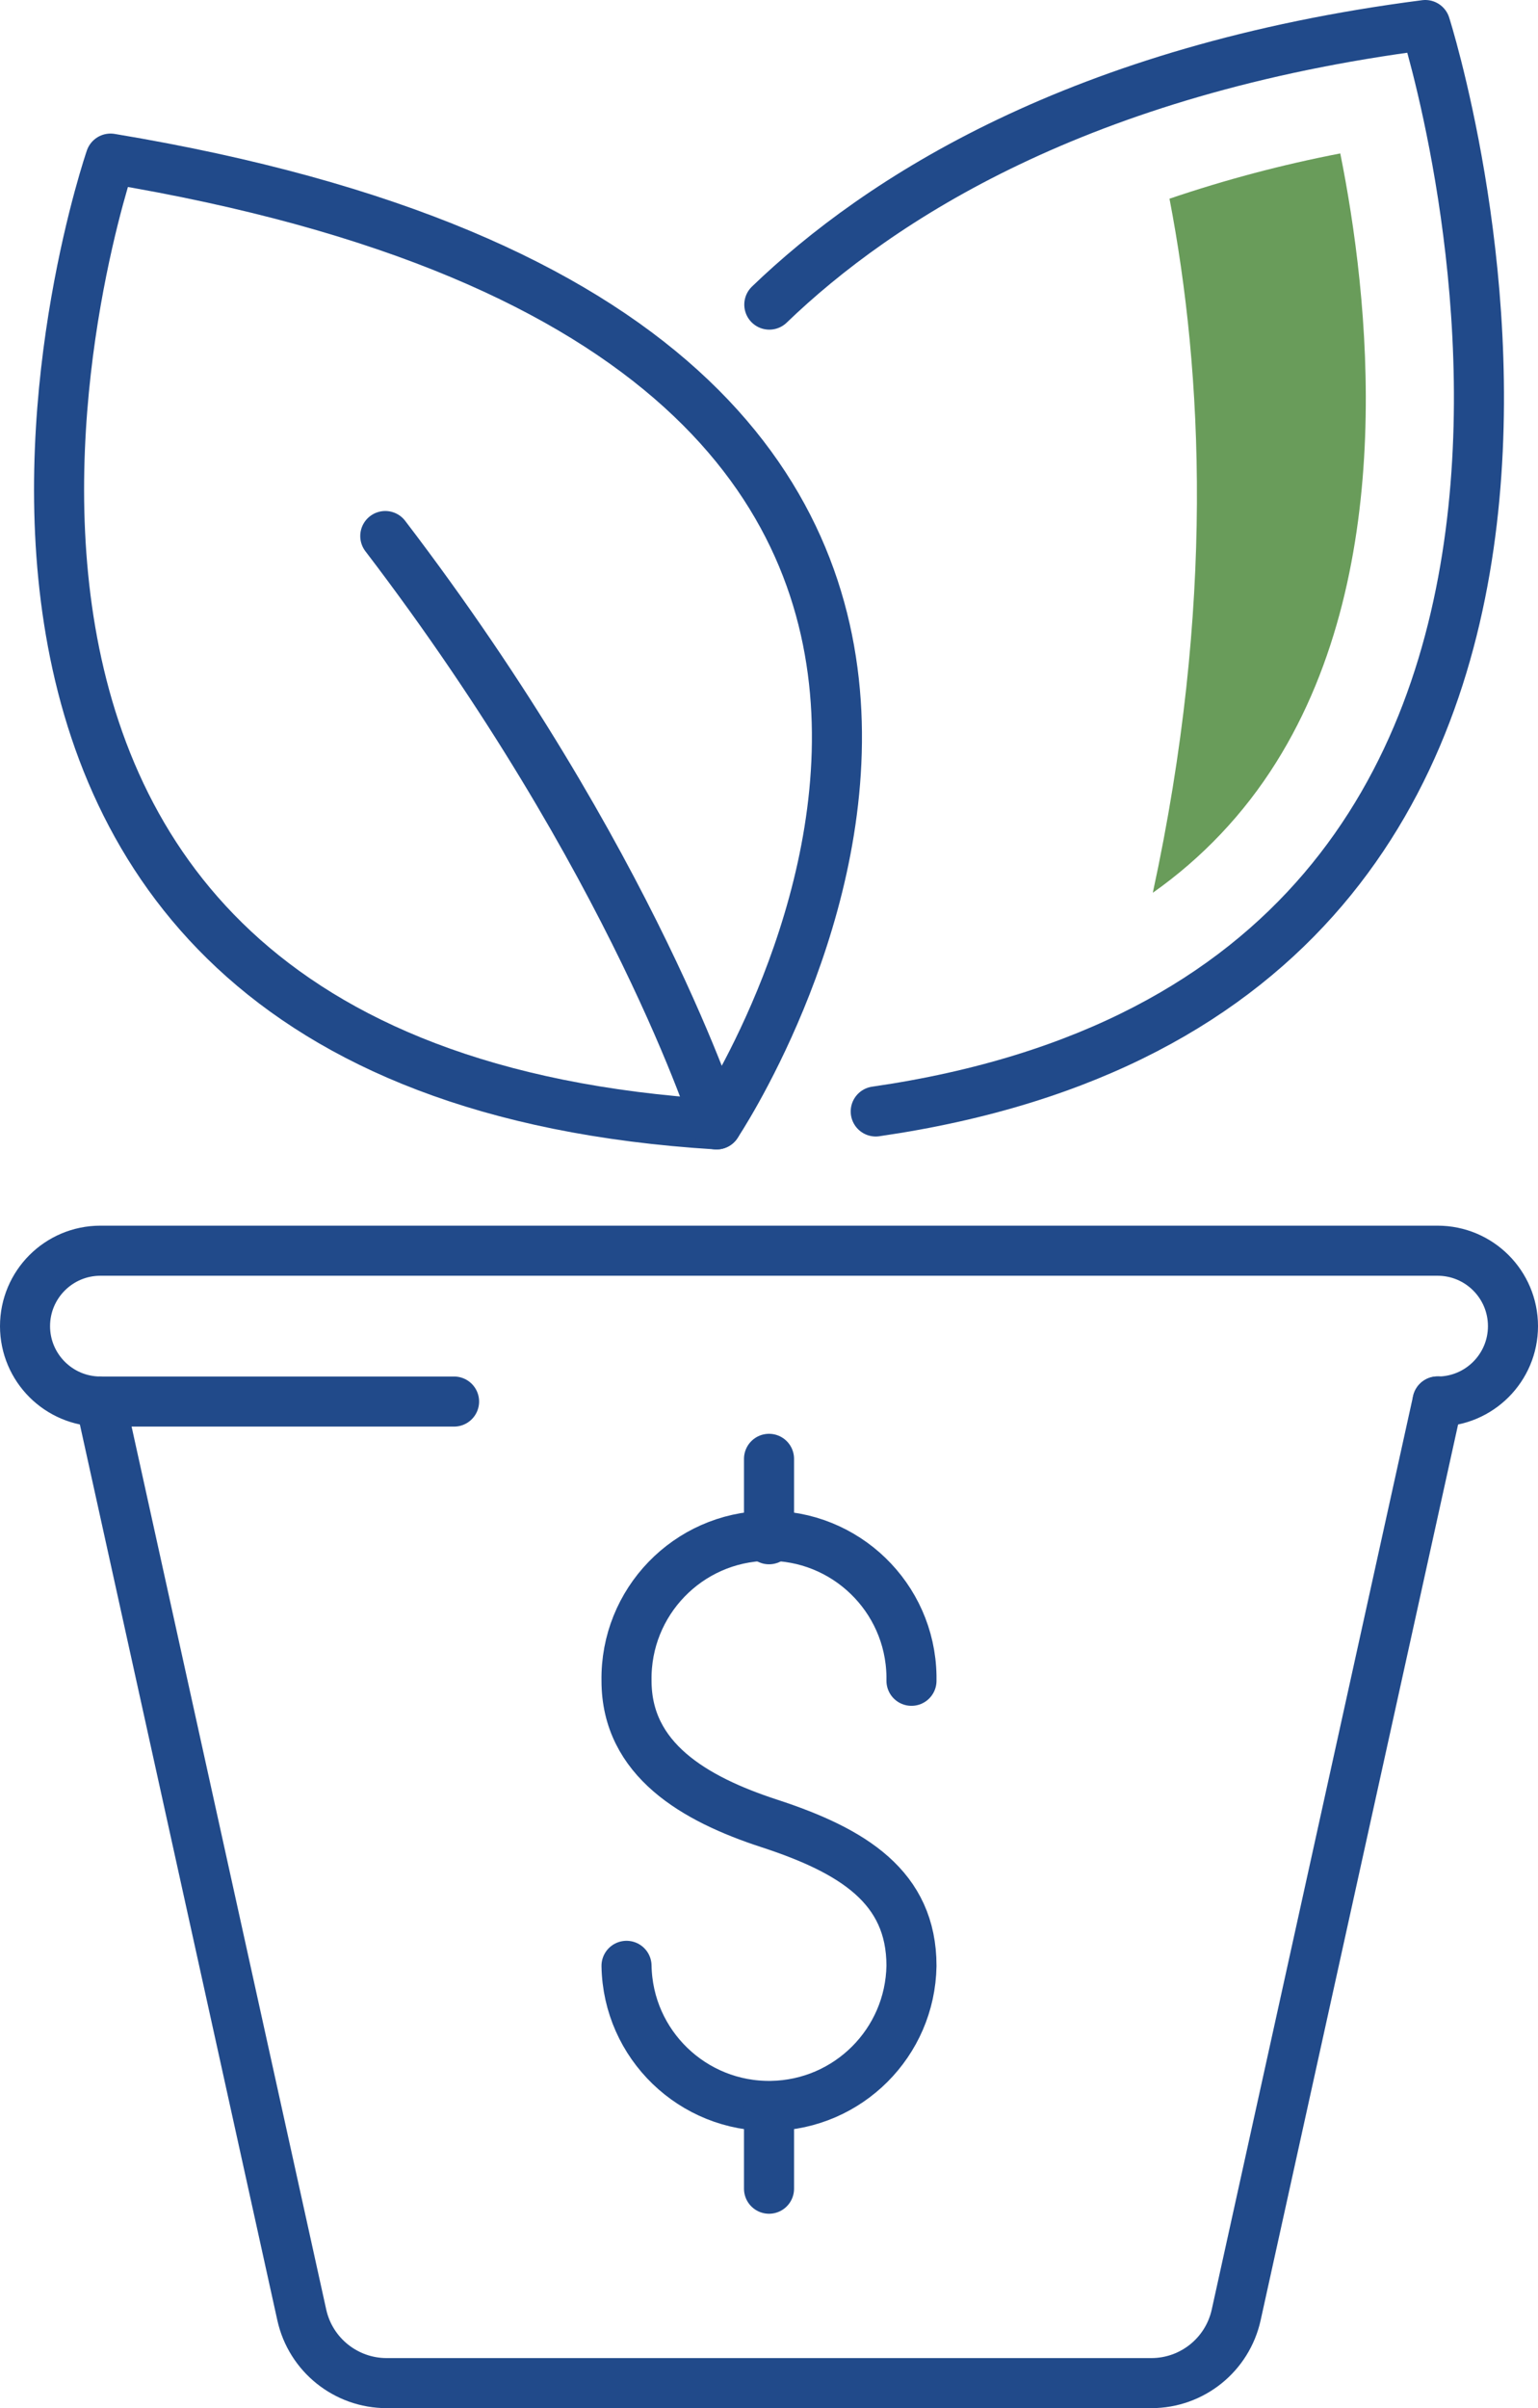
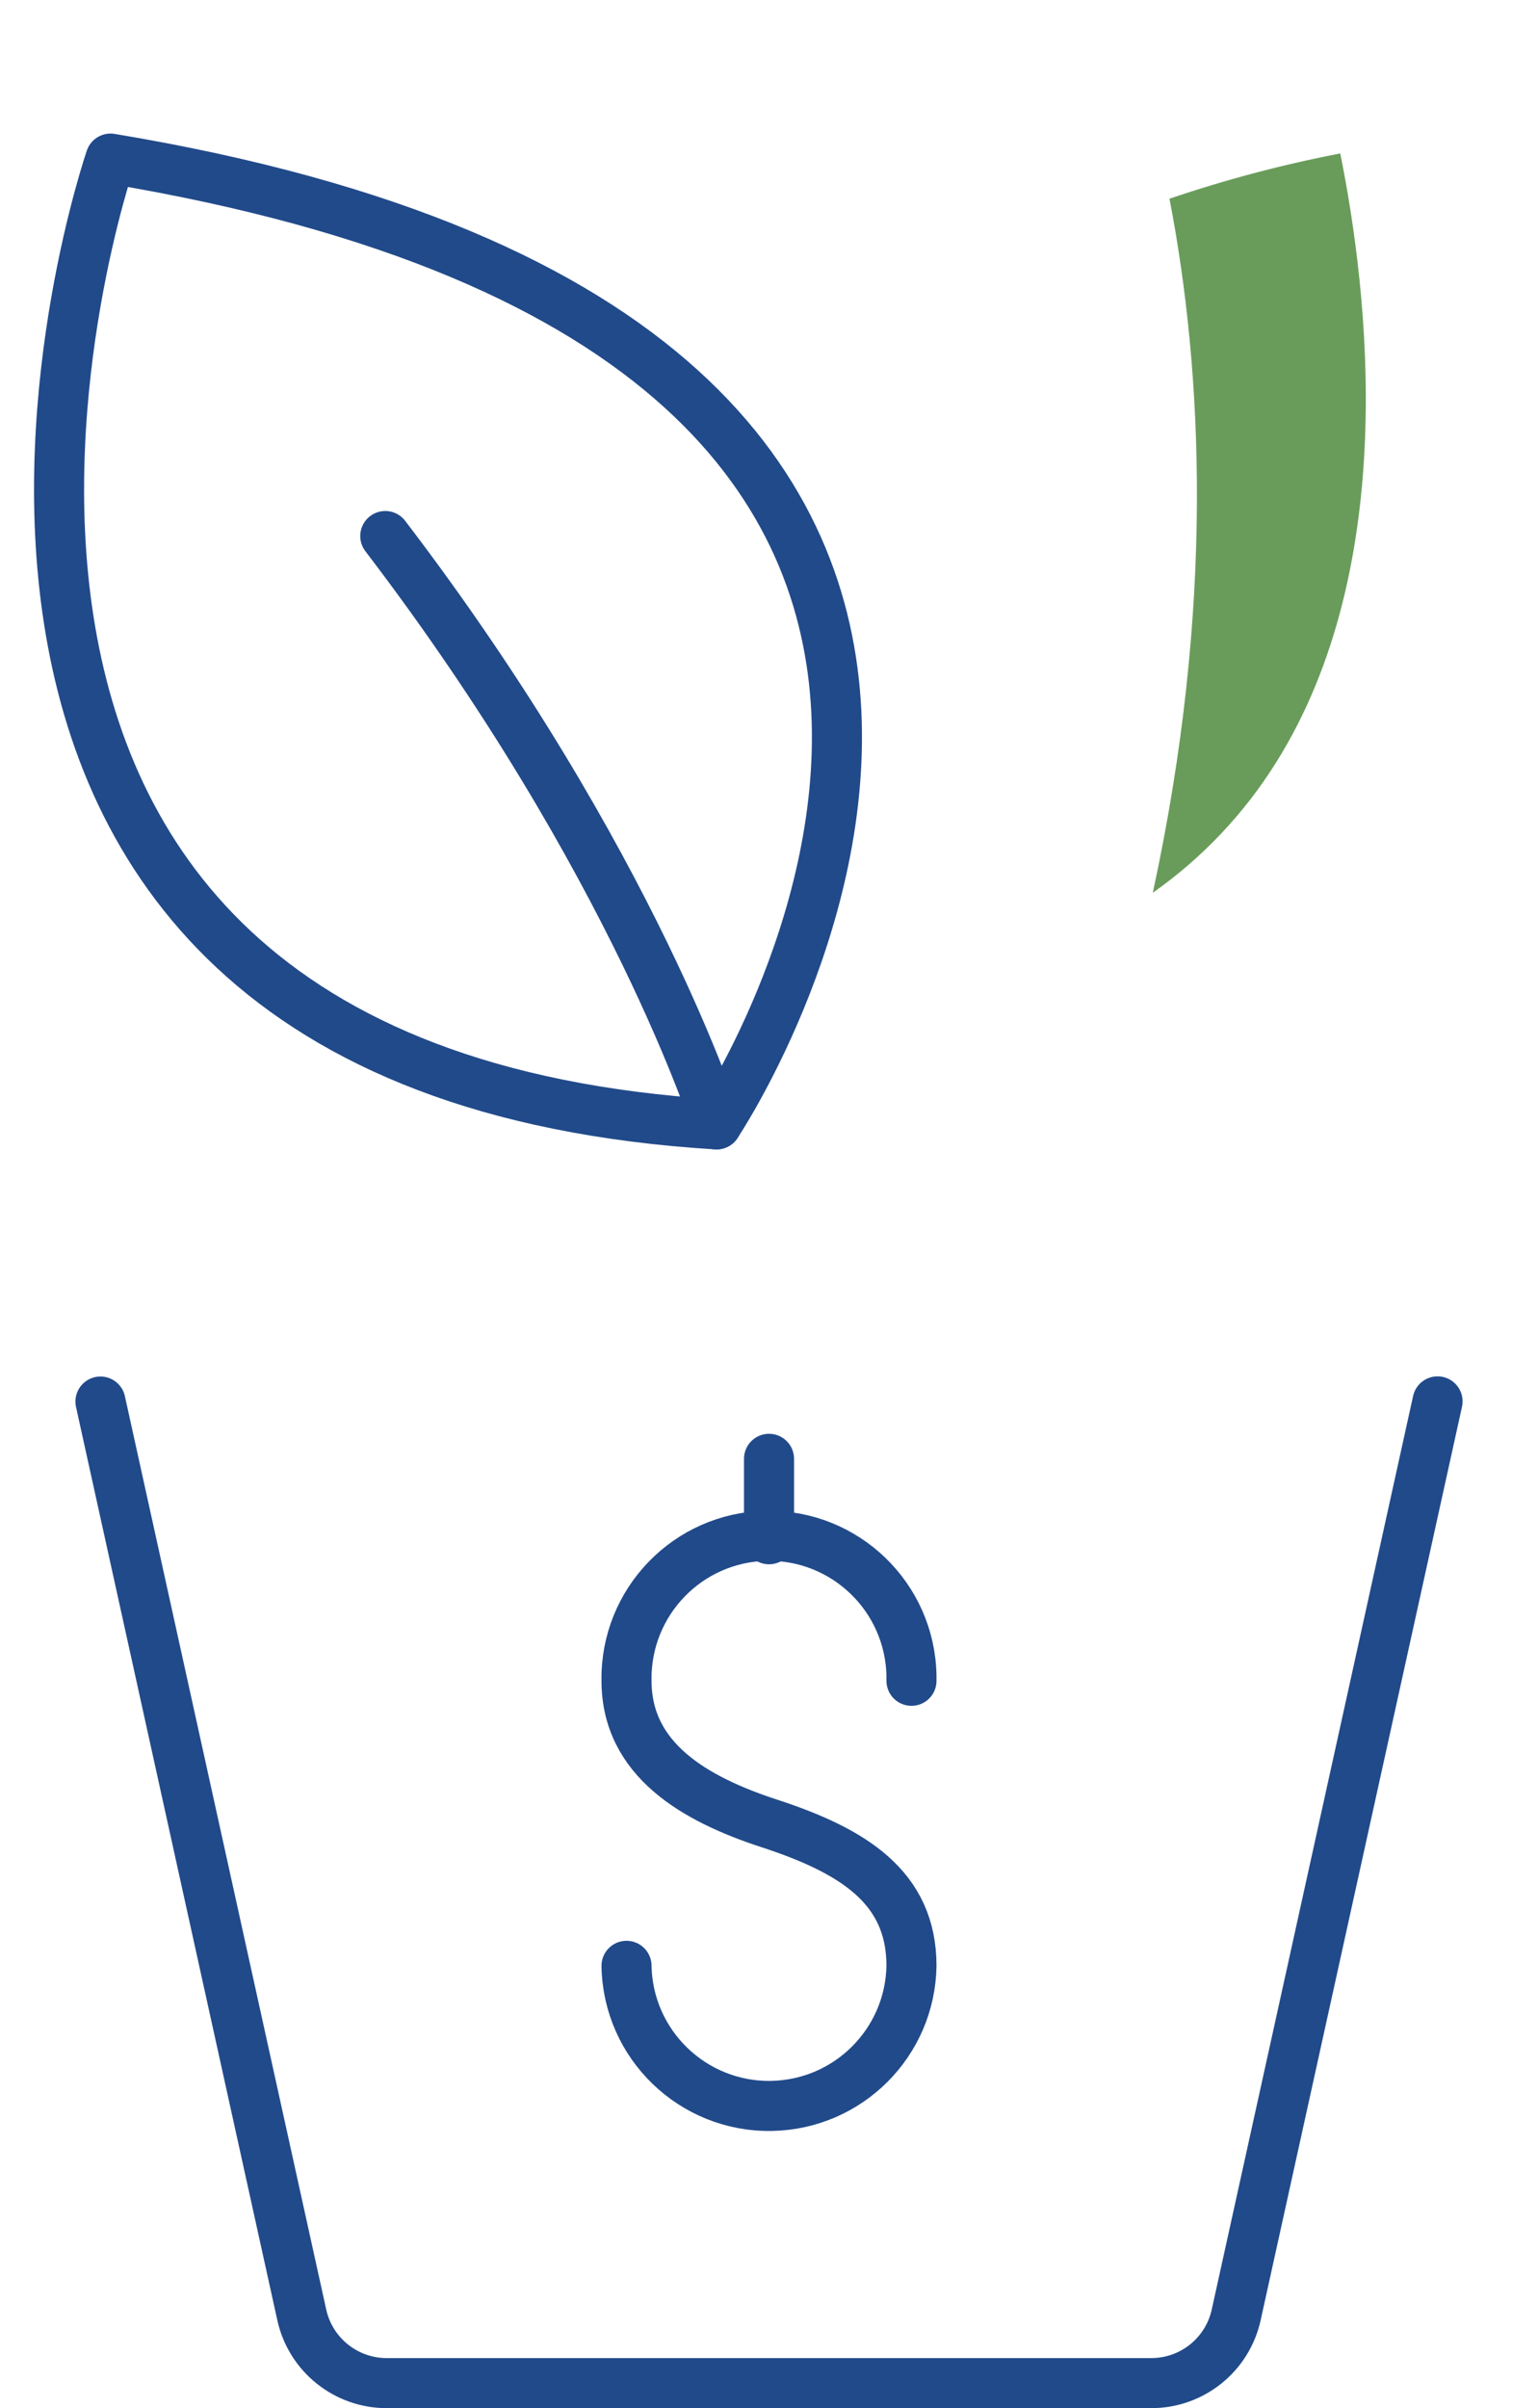
<svg xmlns="http://www.w3.org/2000/svg" id="b" width="368.69" height="577.11" viewBox="0 0 368.69 577.11">
  <defs>
    <style>.d{fill:#699c5a;}.e{fill:none;stroke:#214a8a;stroke-linecap:round;stroke-linejoin:round;stroke-width:12px;}</style>
  </defs>
  <g id="c">
    <g>
      <path class="e" d="M150.19,471.11c.32,18.86,15.88,33.89,34.74,33.57,18.41-.32,33.26-15.16,33.57-33.57,0-18.86-14-27.58-34.15-34.15-17.9-5.85-34.16-15.3-34.16-34.16-.32-18.86,14.71-34.42,33.57-34.74,18.86-.32,34.42,14.71,34.74,33.57,0,.39,0,.78,0,1.17" />
      <line class="e" x1="184.35" y1="349.61" x2="184.35" y2="368.88" />
-       <line class="e" x1="184.35" y1="505.25" x2="184.35" y2="524.52" />
      <path class="e" d="M171.77,269.46S296.77,82.94,26.5,38.01c0,0-75.11,217.91,145.27,231.45Z" />
-       <path class="e" d="M209.93,266.36C415.38,236.63,341.67,6,341.67,6c-82.87,10.65-130.94,41.66-157.25,67" />
      <path class="e" d="M171.77,269.46s-19.7-62.79-79.41-141" />
      <path class="e" d="M24.08,335.88l48.27,218.92c2.12,9.53,10.58,16.31,20.34,16.31h183.31c9.78,0,18.24-6.8,20.34-16.35l48.27-218.92" />
-       <path class="e" d="M108.85,335.88H24.08c-9.98,0-18.07-8.08-18.08-18.06h0c0-9.99,8.08-18.08,18.06-18.09H344.61c9.98,0,18.07,8.08,18.08,18.06v.02h0c0,9.98-8.09,18.07-18.07,18.07h-.01" />
      <path class="d" d="M305.88,182.77c29.6-47.14,22.22-112.16,15.41-146-13.88,2.68-27.56,6.3-40.94,10.85,8,41.55,10.86,97.72-4,166.33,11.82-8.32,21.86-18.92,29.53-31.18Z" />
    </g>
  </g>
</svg>